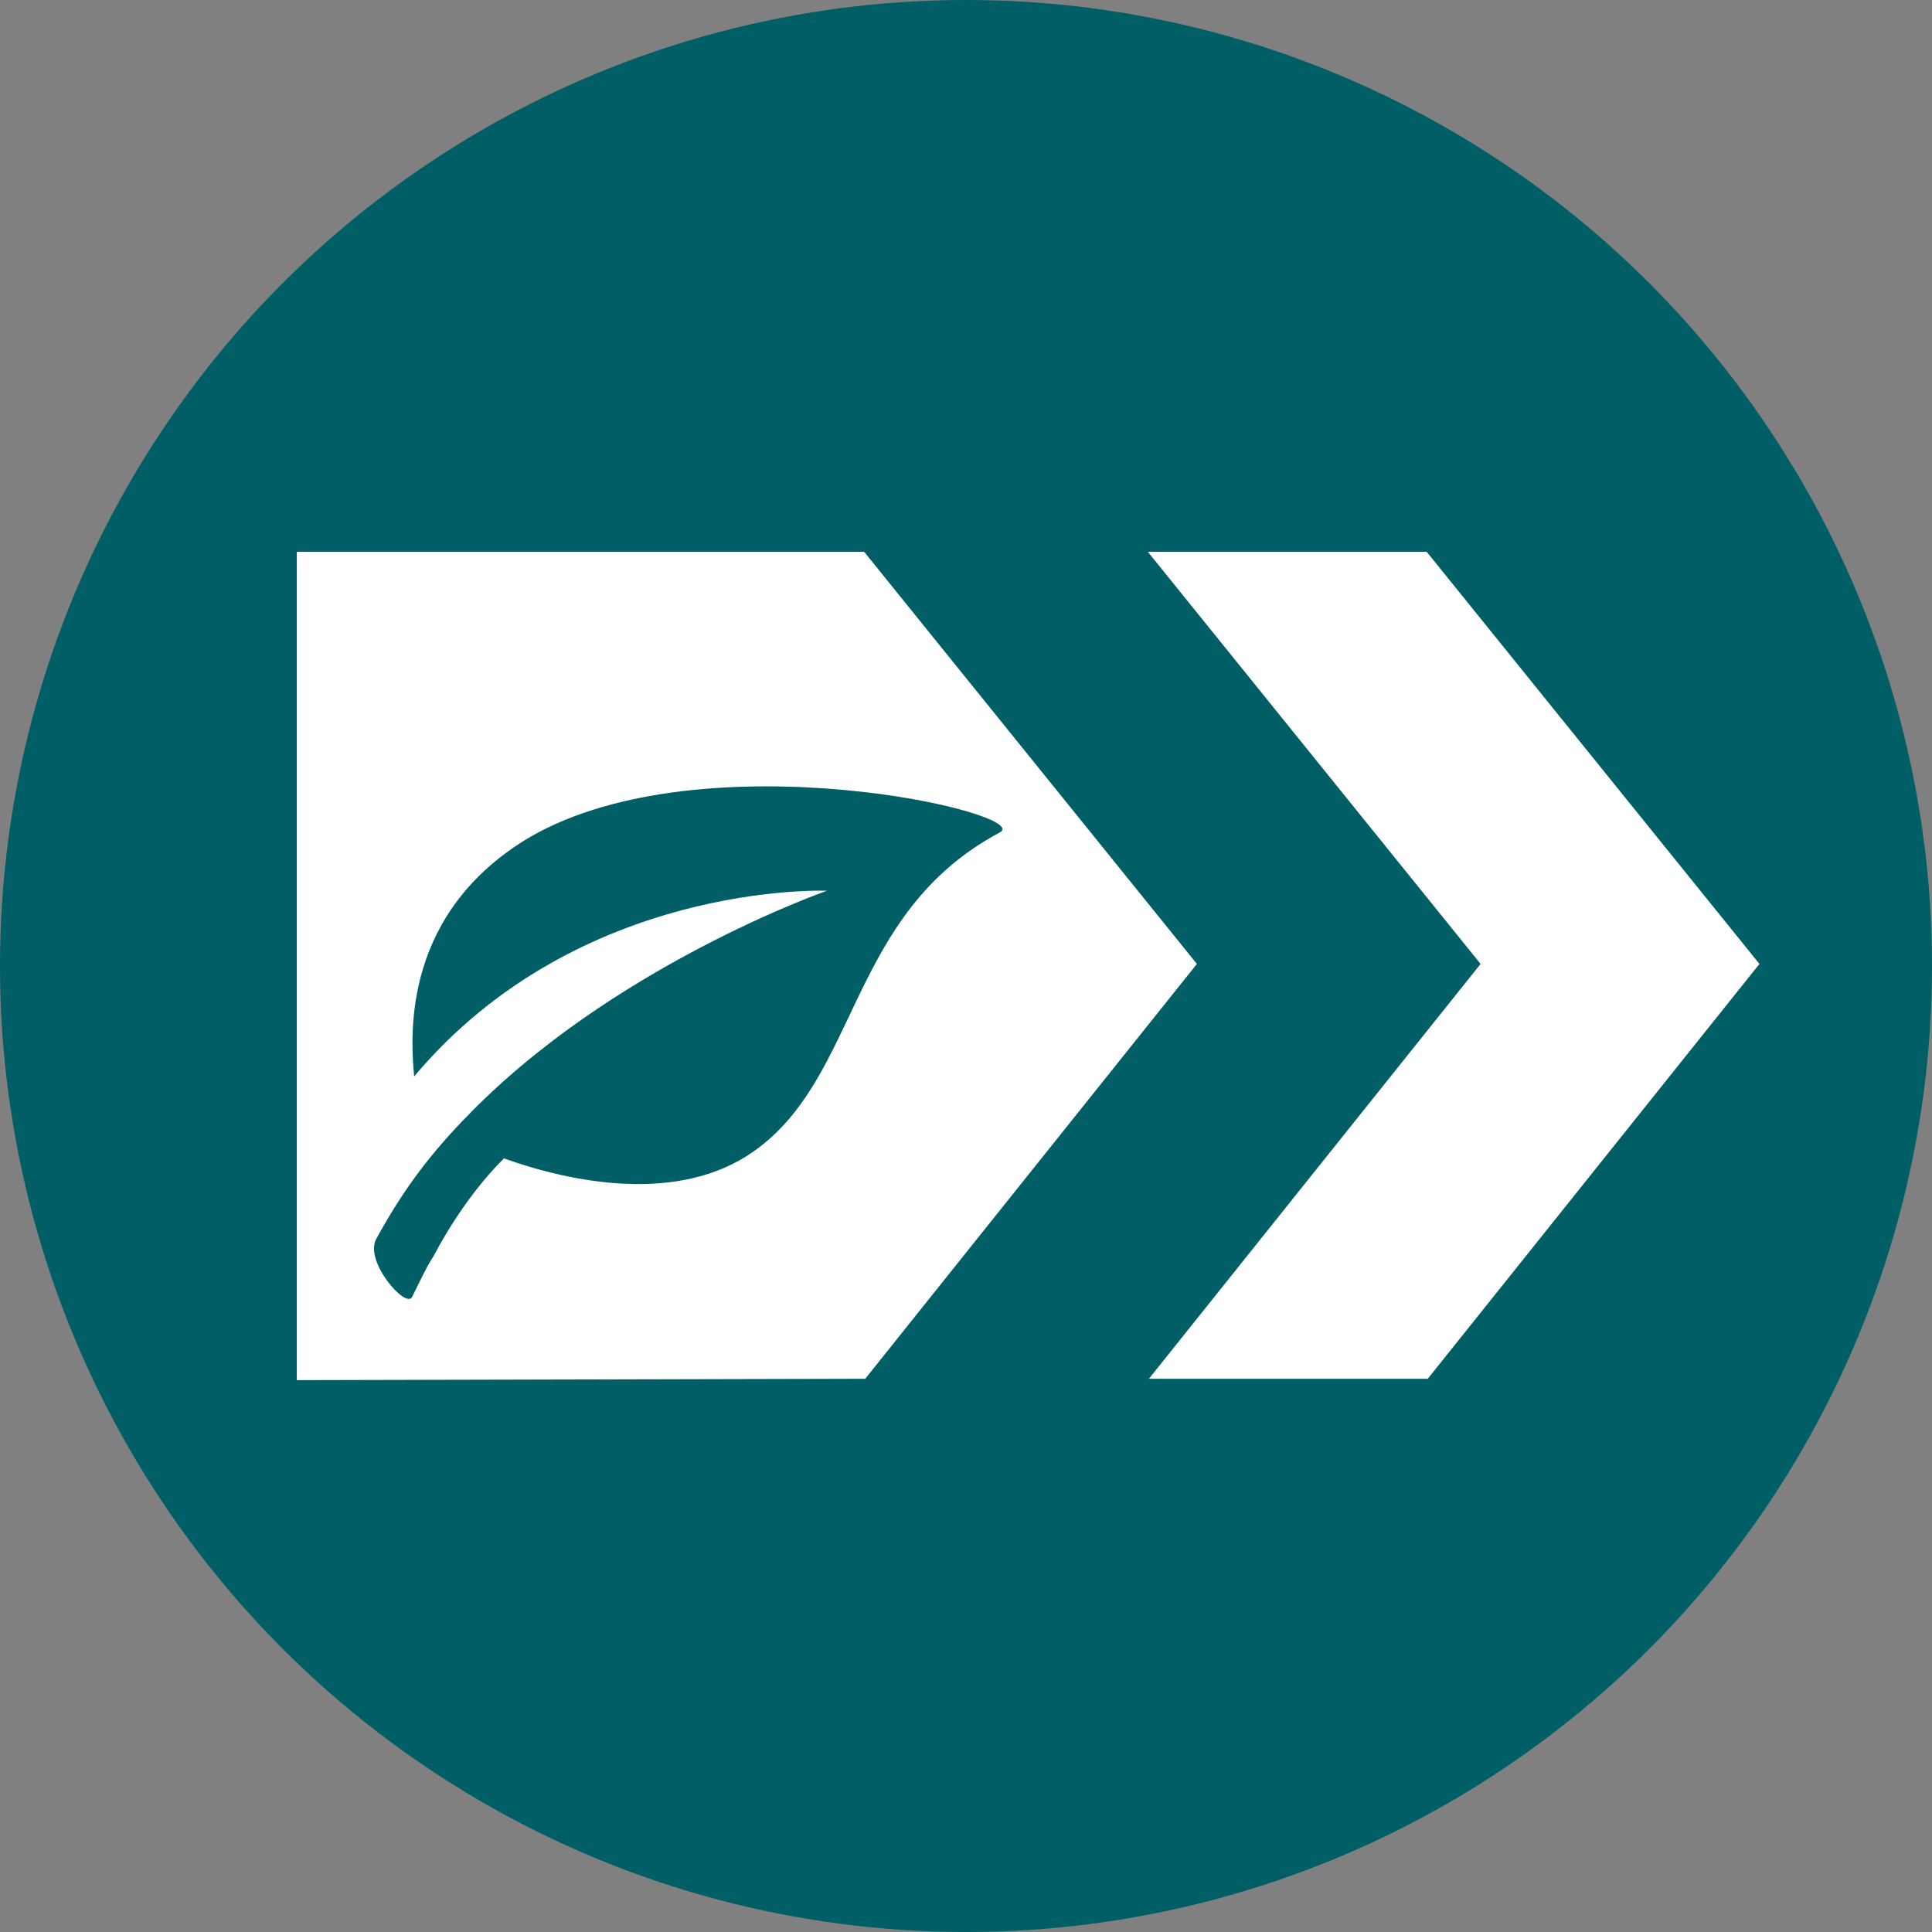
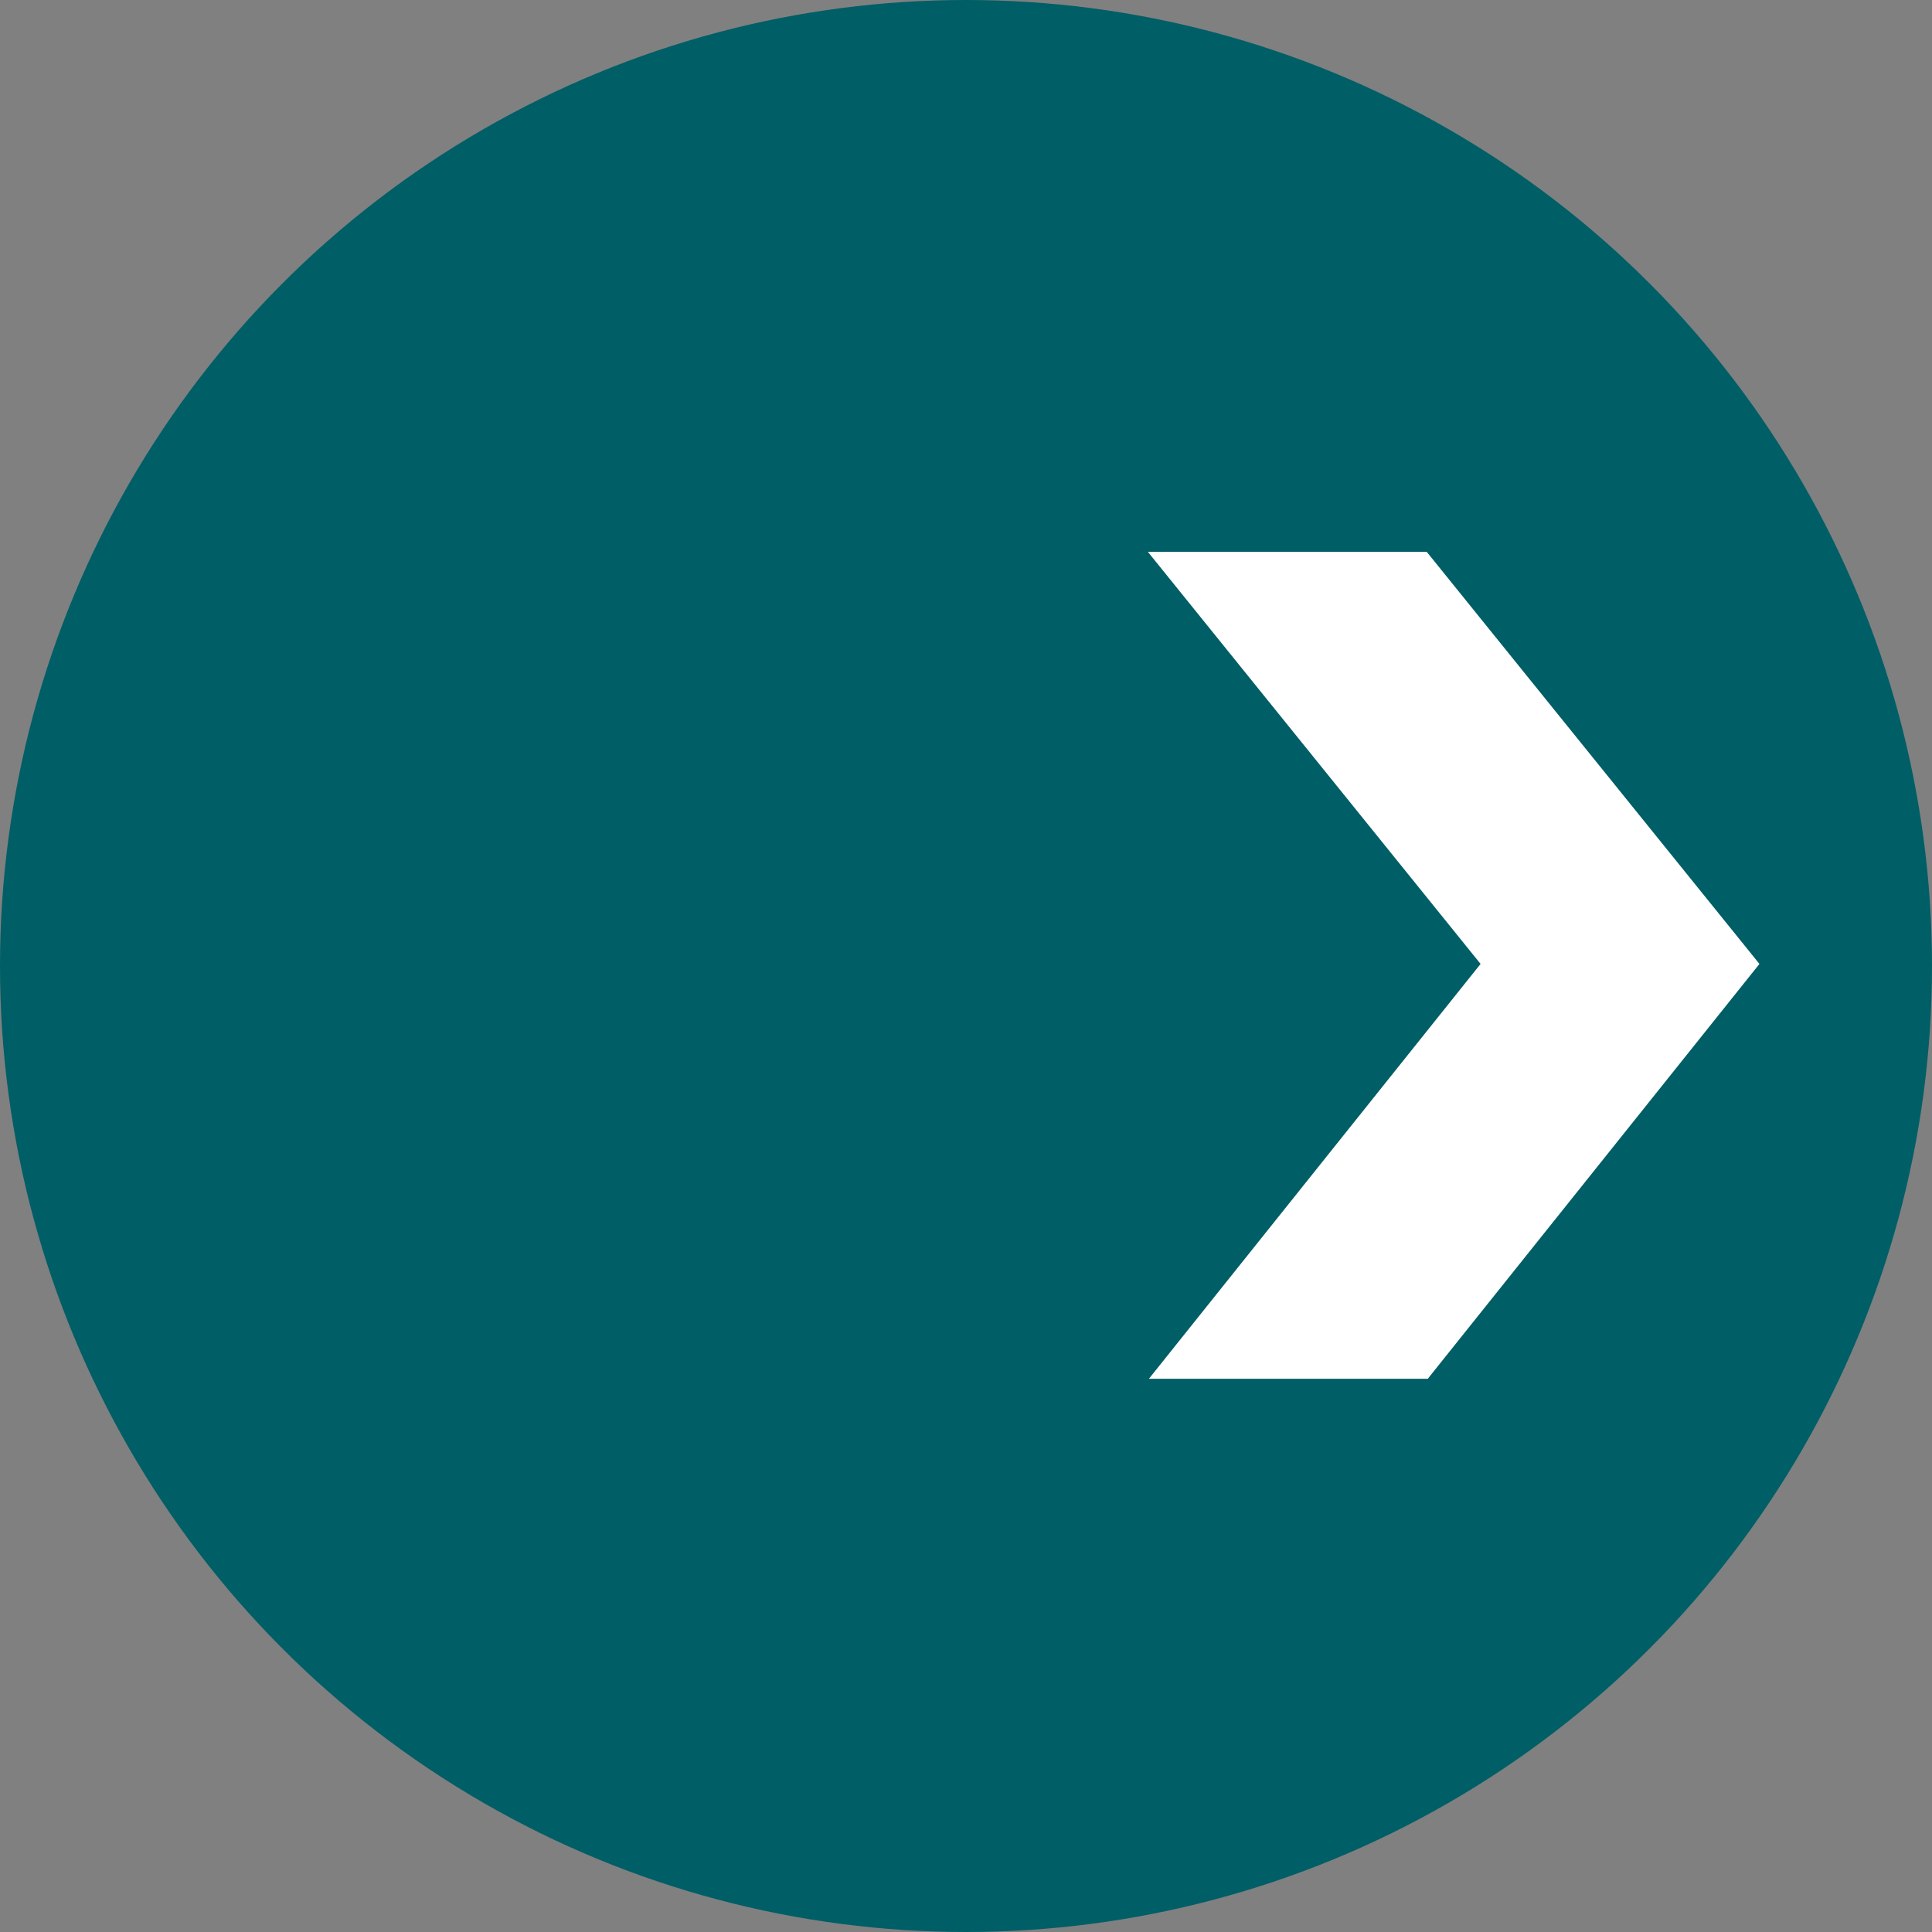
<svg xmlns="http://www.w3.org/2000/svg" viewBox="0 0 55.98 55.98">
  <rect x="0" y="0" width="55.98" height="55.98" fill="#808080" stroke="none" />
  <defs>
    <style>.cls-1{fill:#fff;}.cls-2{fill:#005e66;}.cls-3{fill:none;}</style>
  </defs>
  <g id="Circle">
    <circle class="cls-2" cx="27.99" cy="27.99" r="27.99" />
  </g>
  <g id="Strategie__E-Planung_Kopie">
    <polygon class="cls-1" points="41.34 15.99 33.26 15.99 42.9 27.93 33.29 39.95 41.37 39.95 50.98 27.93 41.34 15.99" />
-     <path class="cls-1" d="M8.6,15.99H25.04l9.64,11.94-9.61,12.02-16.47,.04V15.99Z" />
    <polygon class="cls-3" points="25.52 16.27 38.96 16.27 48.6 28.21 38.99 40.23 25.52 40.27 25.52 16.27" />
-     <polygon class="cls-3" points="25.52 16.27 38.96 16.27 48.6 28.21 38.99 40.23 25.52 40.27 25.52 16.27" />
-     <path class="cls-2" d="M13.39,32.49c-1.04,1.09-1.76,2.08-2.49,3.41-.35,.65,.86,2.03,1.04,1.68,.16-.32,.43-.9,.62-1.18,.97-1.84,2.03-2.82,2.03-2.82v-.02c1.92,.69,5.06,1.35,7.25-.2,3.08-2.17,2.72-6.89,7.13-9.24,1.03-.54-8.52-2.78-13.59,.12-3.69,2.17-3.5,5.68-3.38,6.95,4.77-5.68,11.96-5.38,11.96-5.38,0,0-6.28,2.19-10.51,6.62l-.05,.05Z" />
+     <path class="cls-2" d="M13.39,32.49c-1.04,1.09-1.76,2.08-2.49,3.41-.35,.65,.86,2.03,1.04,1.68,.16-.32,.43-.9,.62-1.18,.97-1.84,2.03-2.82,2.03-2.82v-.02c1.92,.69,5.06,1.35,7.25-.2,3.08-2.17,2.72-6.89,7.13-9.24,1.03-.54-8.52-2.78-13.59,.12-3.69,2.17-3.5,5.68-3.38,6.95,4.77-5.68,11.96-5.38,11.96-5.38,0,0-6.28,2.19-10.51,6.62l-.05,.05" />
  </g>
</svg>